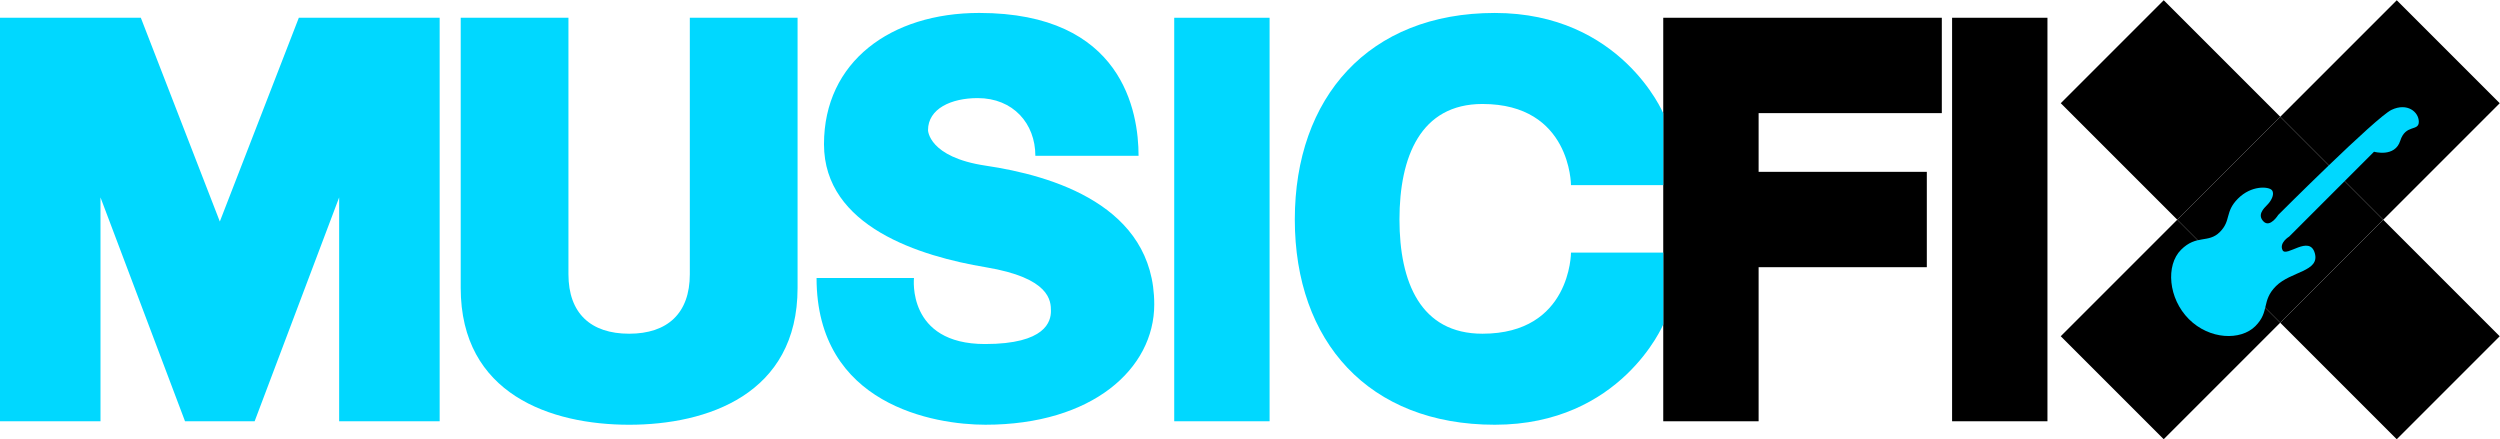
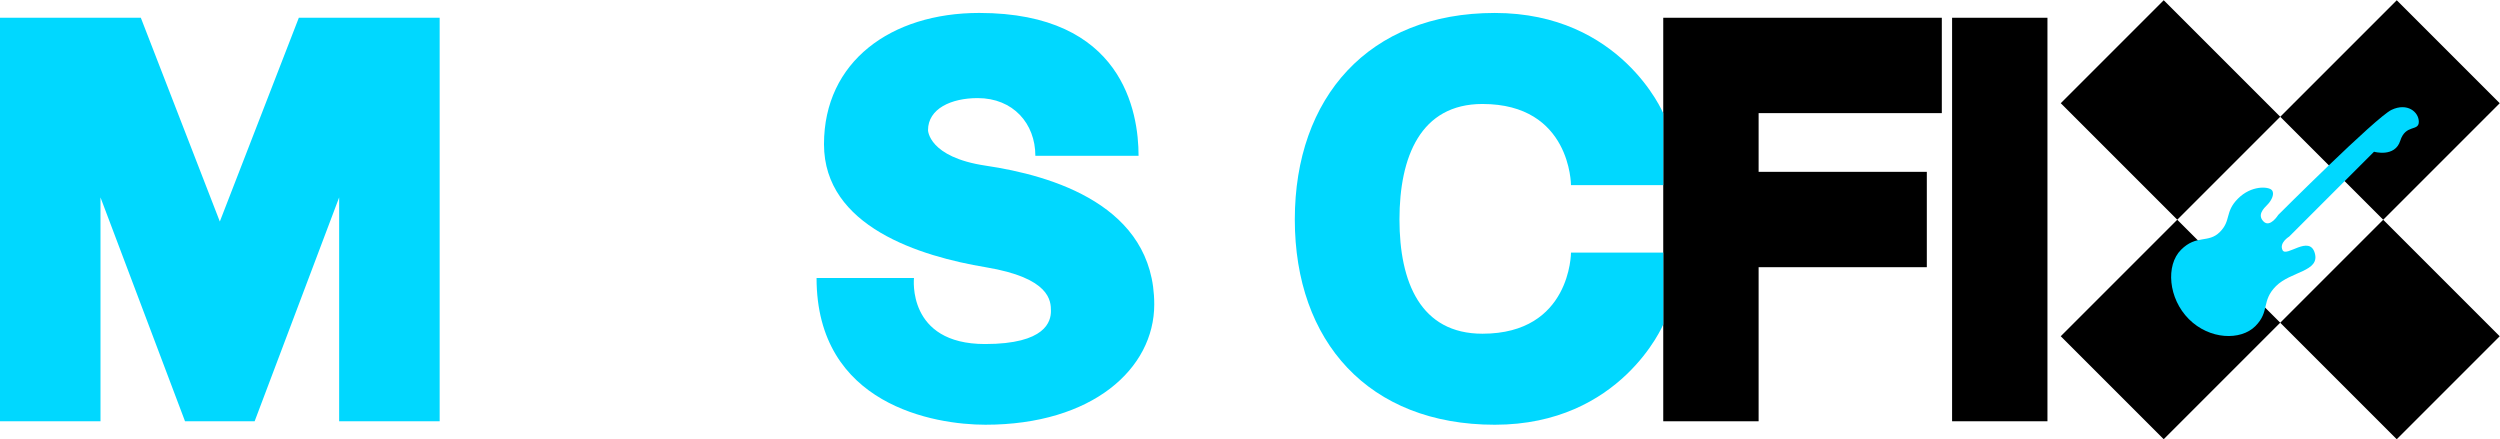
<svg xmlns="http://www.w3.org/2000/svg" version="1.1" id="Layer_1" x="0px" y="0px" viewBox="0 0 333.352 58.54" style="enable-background:new 0 0 333.352 58.54;" xml:space="preserve">
  <style type="text/css">
	.st0{fill:#00D8FF;}
</style>
  <rect x="260.293" y="2.368" width="12.716" height="53.804" />
-   <rect x="156.572" y="2.368" class="st0" width="12.716" height="53.804" />
  <polygon points="258.923,15.084 258.923,2.368 221.779,2.368 221.779,56.173 234.495,56.173   234.495,35.628 256.923,35.628 256.923,22.913 234.495,22.913 234.495,15.084 " />
  <g>
    <rect x="279.738" y="3.648" transform="matrix(0.707 -0.707 0.707 0.707 74.429 208.957)" width="19.419" height="21.974" />
    <rect x="309.008" y="32.918" transform="matrix(0.707 -0.707 0.707 0.707 62.305 238.227)" width="19.419" height="21.974" />
    <rect x="278.461" y="34.195" transform="matrix(0.707 -0.707 0.707 0.707 53.732 217.53)" width="21.974" height="19.419" />
    <rect x="307.73" y="4.925" transform="matrix(0.707 -0.707 0.707 0.707 83.002 229.653)" width="21.974" height="19.419" />
-     <rect x="294.373" y="19.56" transform="matrix(0.707 -0.707 0.707 0.707 68.367 223.592)" width="19.419" height="19.419" />
  </g>
  <polygon class="st0" points="39.846,2.368 29.312,29.54 18.778,2.368 0,2.368 0,56.173 13.4,56.173   13.4,26.324 24.671,56.173 33.953,56.173 45.223,26.324 45.223,56.173 58.624,56.173 58.624,2.368 " />
-   <path class="st0" d="M91.981,2.368v34.203c0,5.202-2.972,7.927-8.092,7.927  c-5.119,0-8.092-2.725-8.092-7.927V2.368H61.431v36.02c0,14.202,12.055,18.248,22.459,18.248  c10.404,0,22.459-4.046,22.459-18.248V2.368H91.981z" />
  <path class="st0" d="M108.88,37.067h12.991c0,0-0.991,8.807,9.468,8.807c8.134,0,8.794-3.055,8.794-4.404  s-0.097-4.404-8.684-5.835c-8.718-1.453-21.578-5.394-21.578-16.404s8.917-17.505,20.697-17.505  c19.156,0,21.248,13.211,21.248,19.046h-13.761c0-4.294-2.958-7.691-7.691-7.691  c-3.538,0-6.621,1.416-6.621,4.278c0,0,0.043,3.597,7.706,4.734  c8.816,1.307,22.459,5.284,22.459,18.495c0,8.587-8.257,16.046-22.514,16.046  C124.624,56.636,108.88,54.021,108.88,37.067z" />
  <path class="st0" d="M197.669,13.865c11.807,0,11.807,10.817,11.807,10.817h12.303v-9.578  c0,0-5.615-13.376-22.459-13.376S172.651,13.018,172.651,29.27c0,16.252,9.826,27.365,26.67,27.365  s22.459-13.376,22.459-13.376v-9.578h-12.303c0,0,0,10.817-11.807,10.817  c-8.257,0-11.064-6.875-11.064-15.228C186.605,20.917,189.412,13.865,197.669,13.865z" />
  <path class="st0" d="M291.867,42.553c2.746,2.746,6.908,2.89,8.862,0.936  c1.954-1.954,0.771-3.358,2.752-5.339c1.982-1.982,5.89-1.927,5.174-4.404  c-0.716-2.477-3.798,0.606-4.294-0.385c-0.495-0.991,0.881-1.817,0.881-1.817l11.312-11.312  c0,0,2.78,0.798,3.495-1.459c0.716-2.257,2.477-1.211,2.477-2.532s-1.541-2.587-3.633-1.596  s-15.11,14.009-15.11,14.009s-1.085,1.755-1.954,0.885c-0.869-0.869-0.028-1.711,0.523-2.262  c0.55-0.55,1.005-1.5,0.55-1.954c-0.454-0.454-2.697-0.633-4.486,1.156  c-1.789,1.789-0.881,2.917-2.422,4.459c-1.541,1.541-3.11,0.303-5.174,2.367  S289.121,39.807,291.867,42.553z" />
</svg>